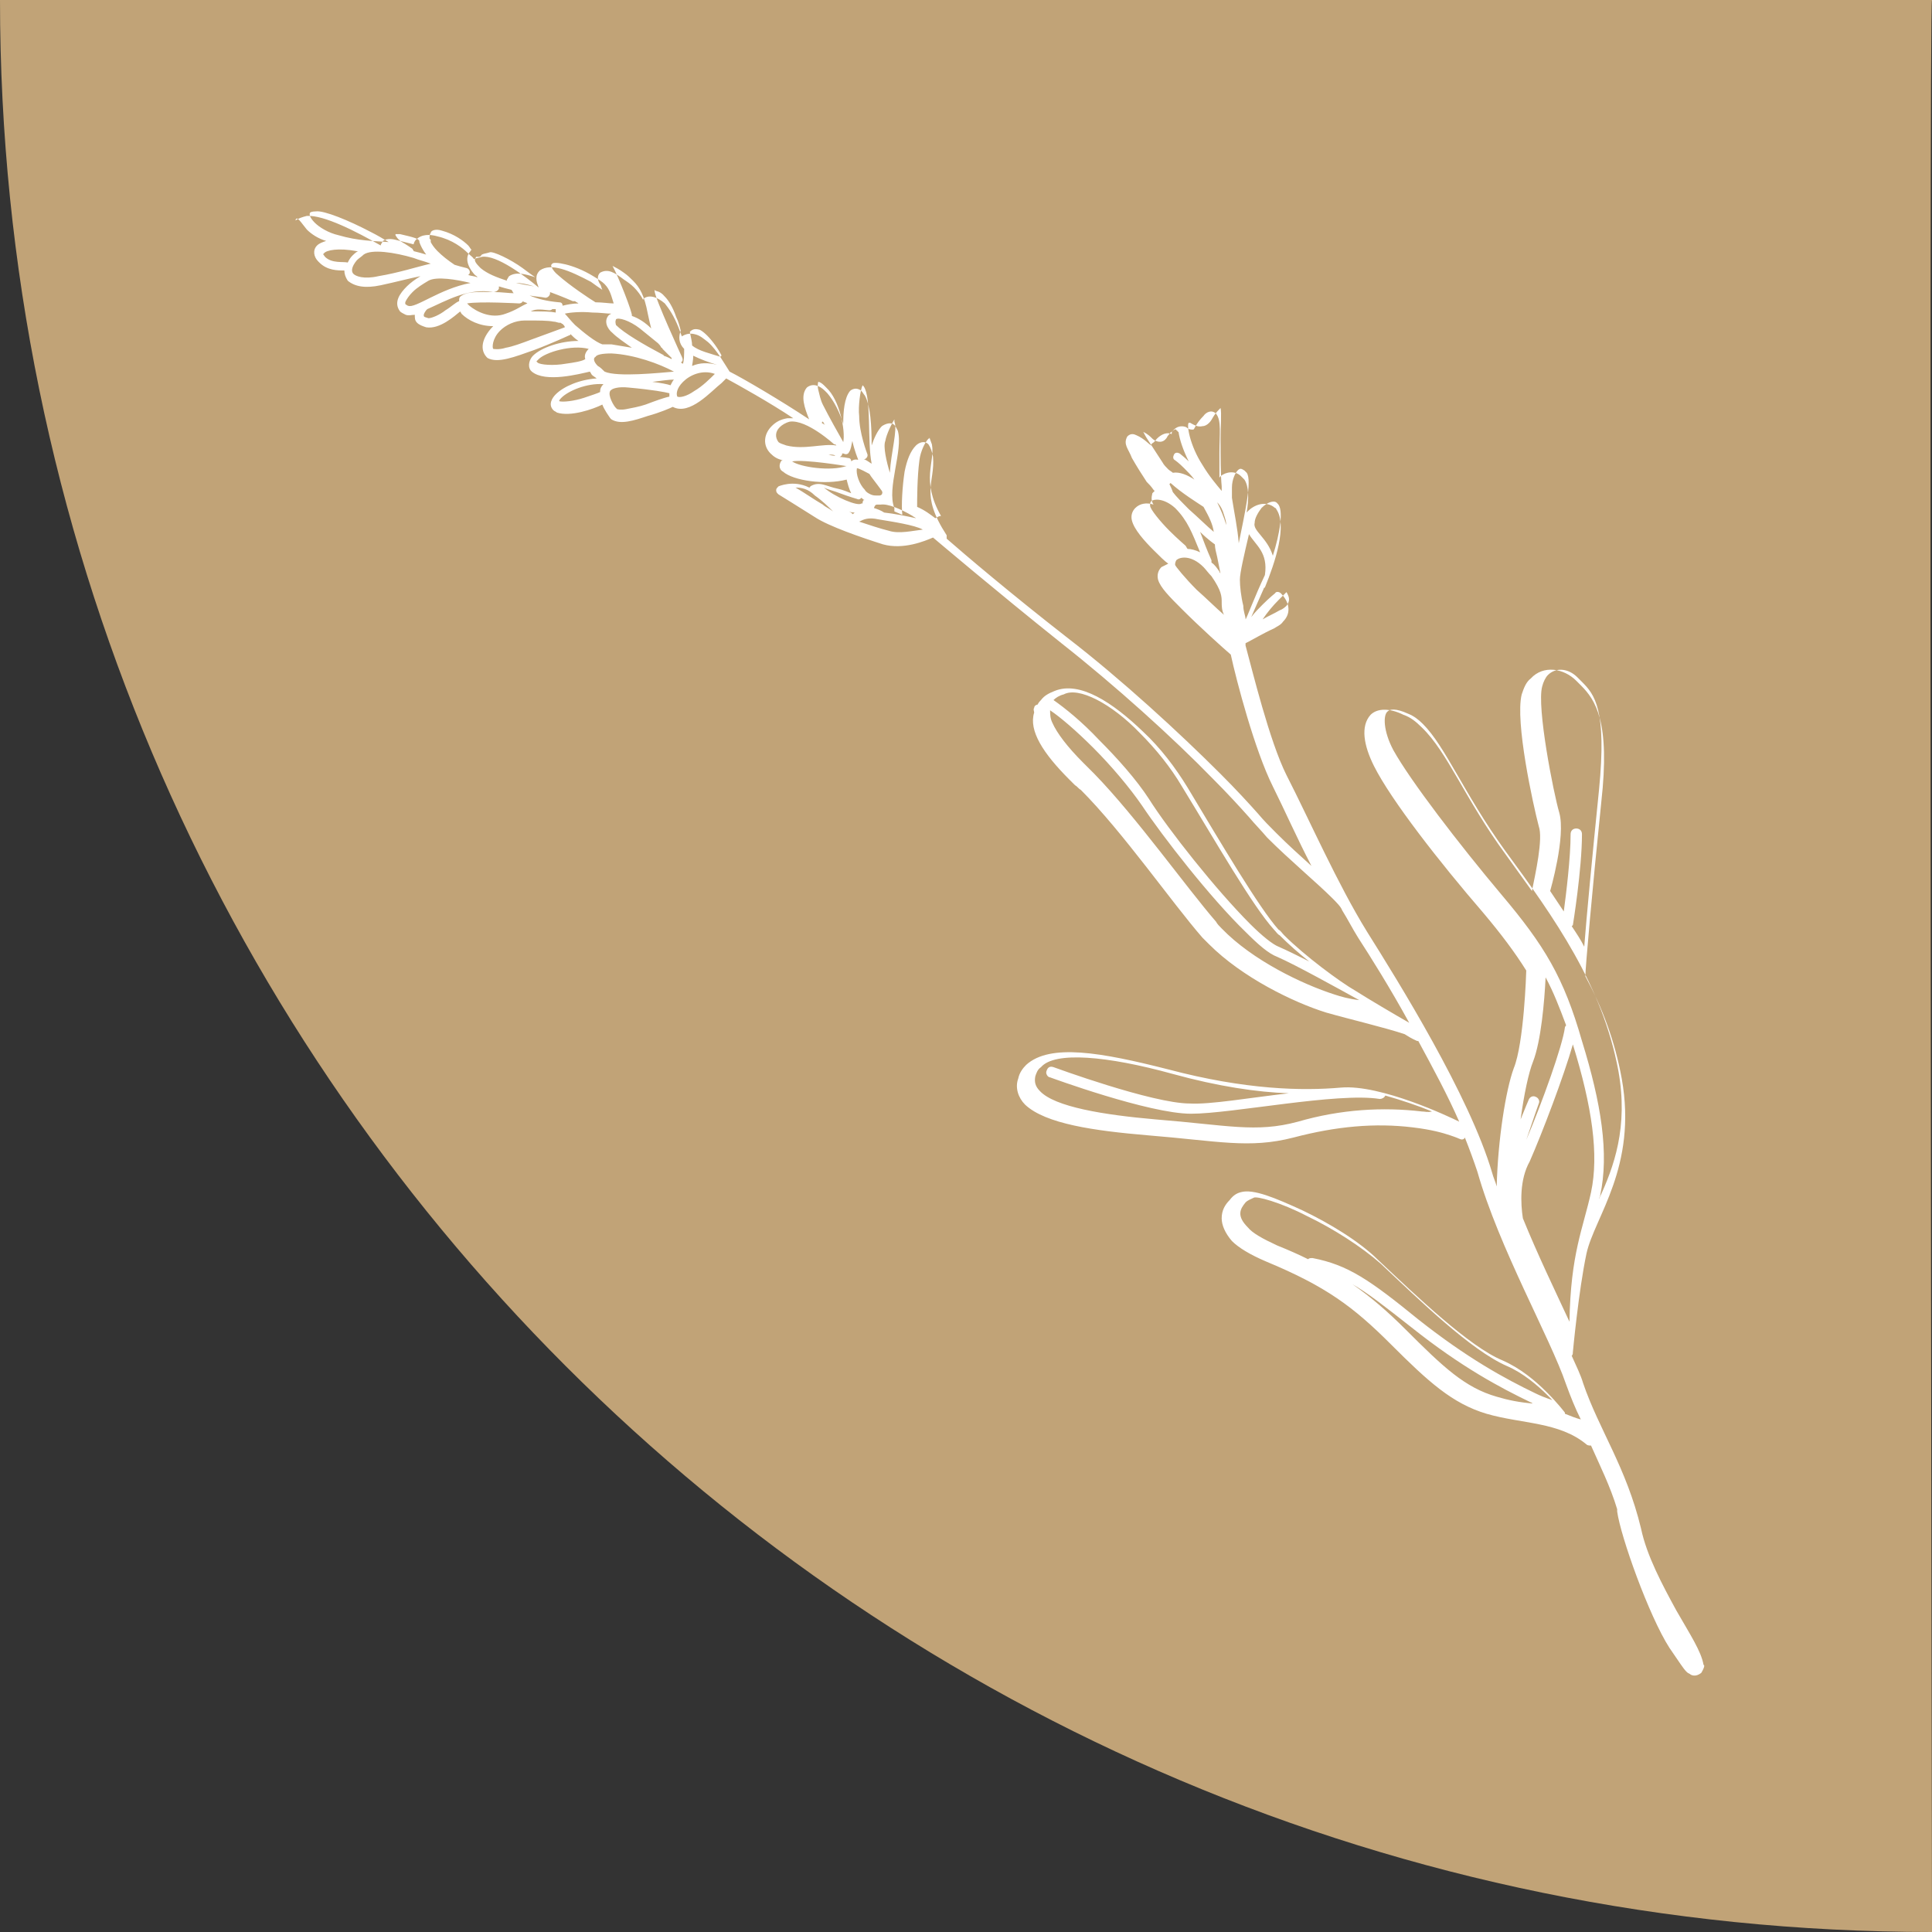
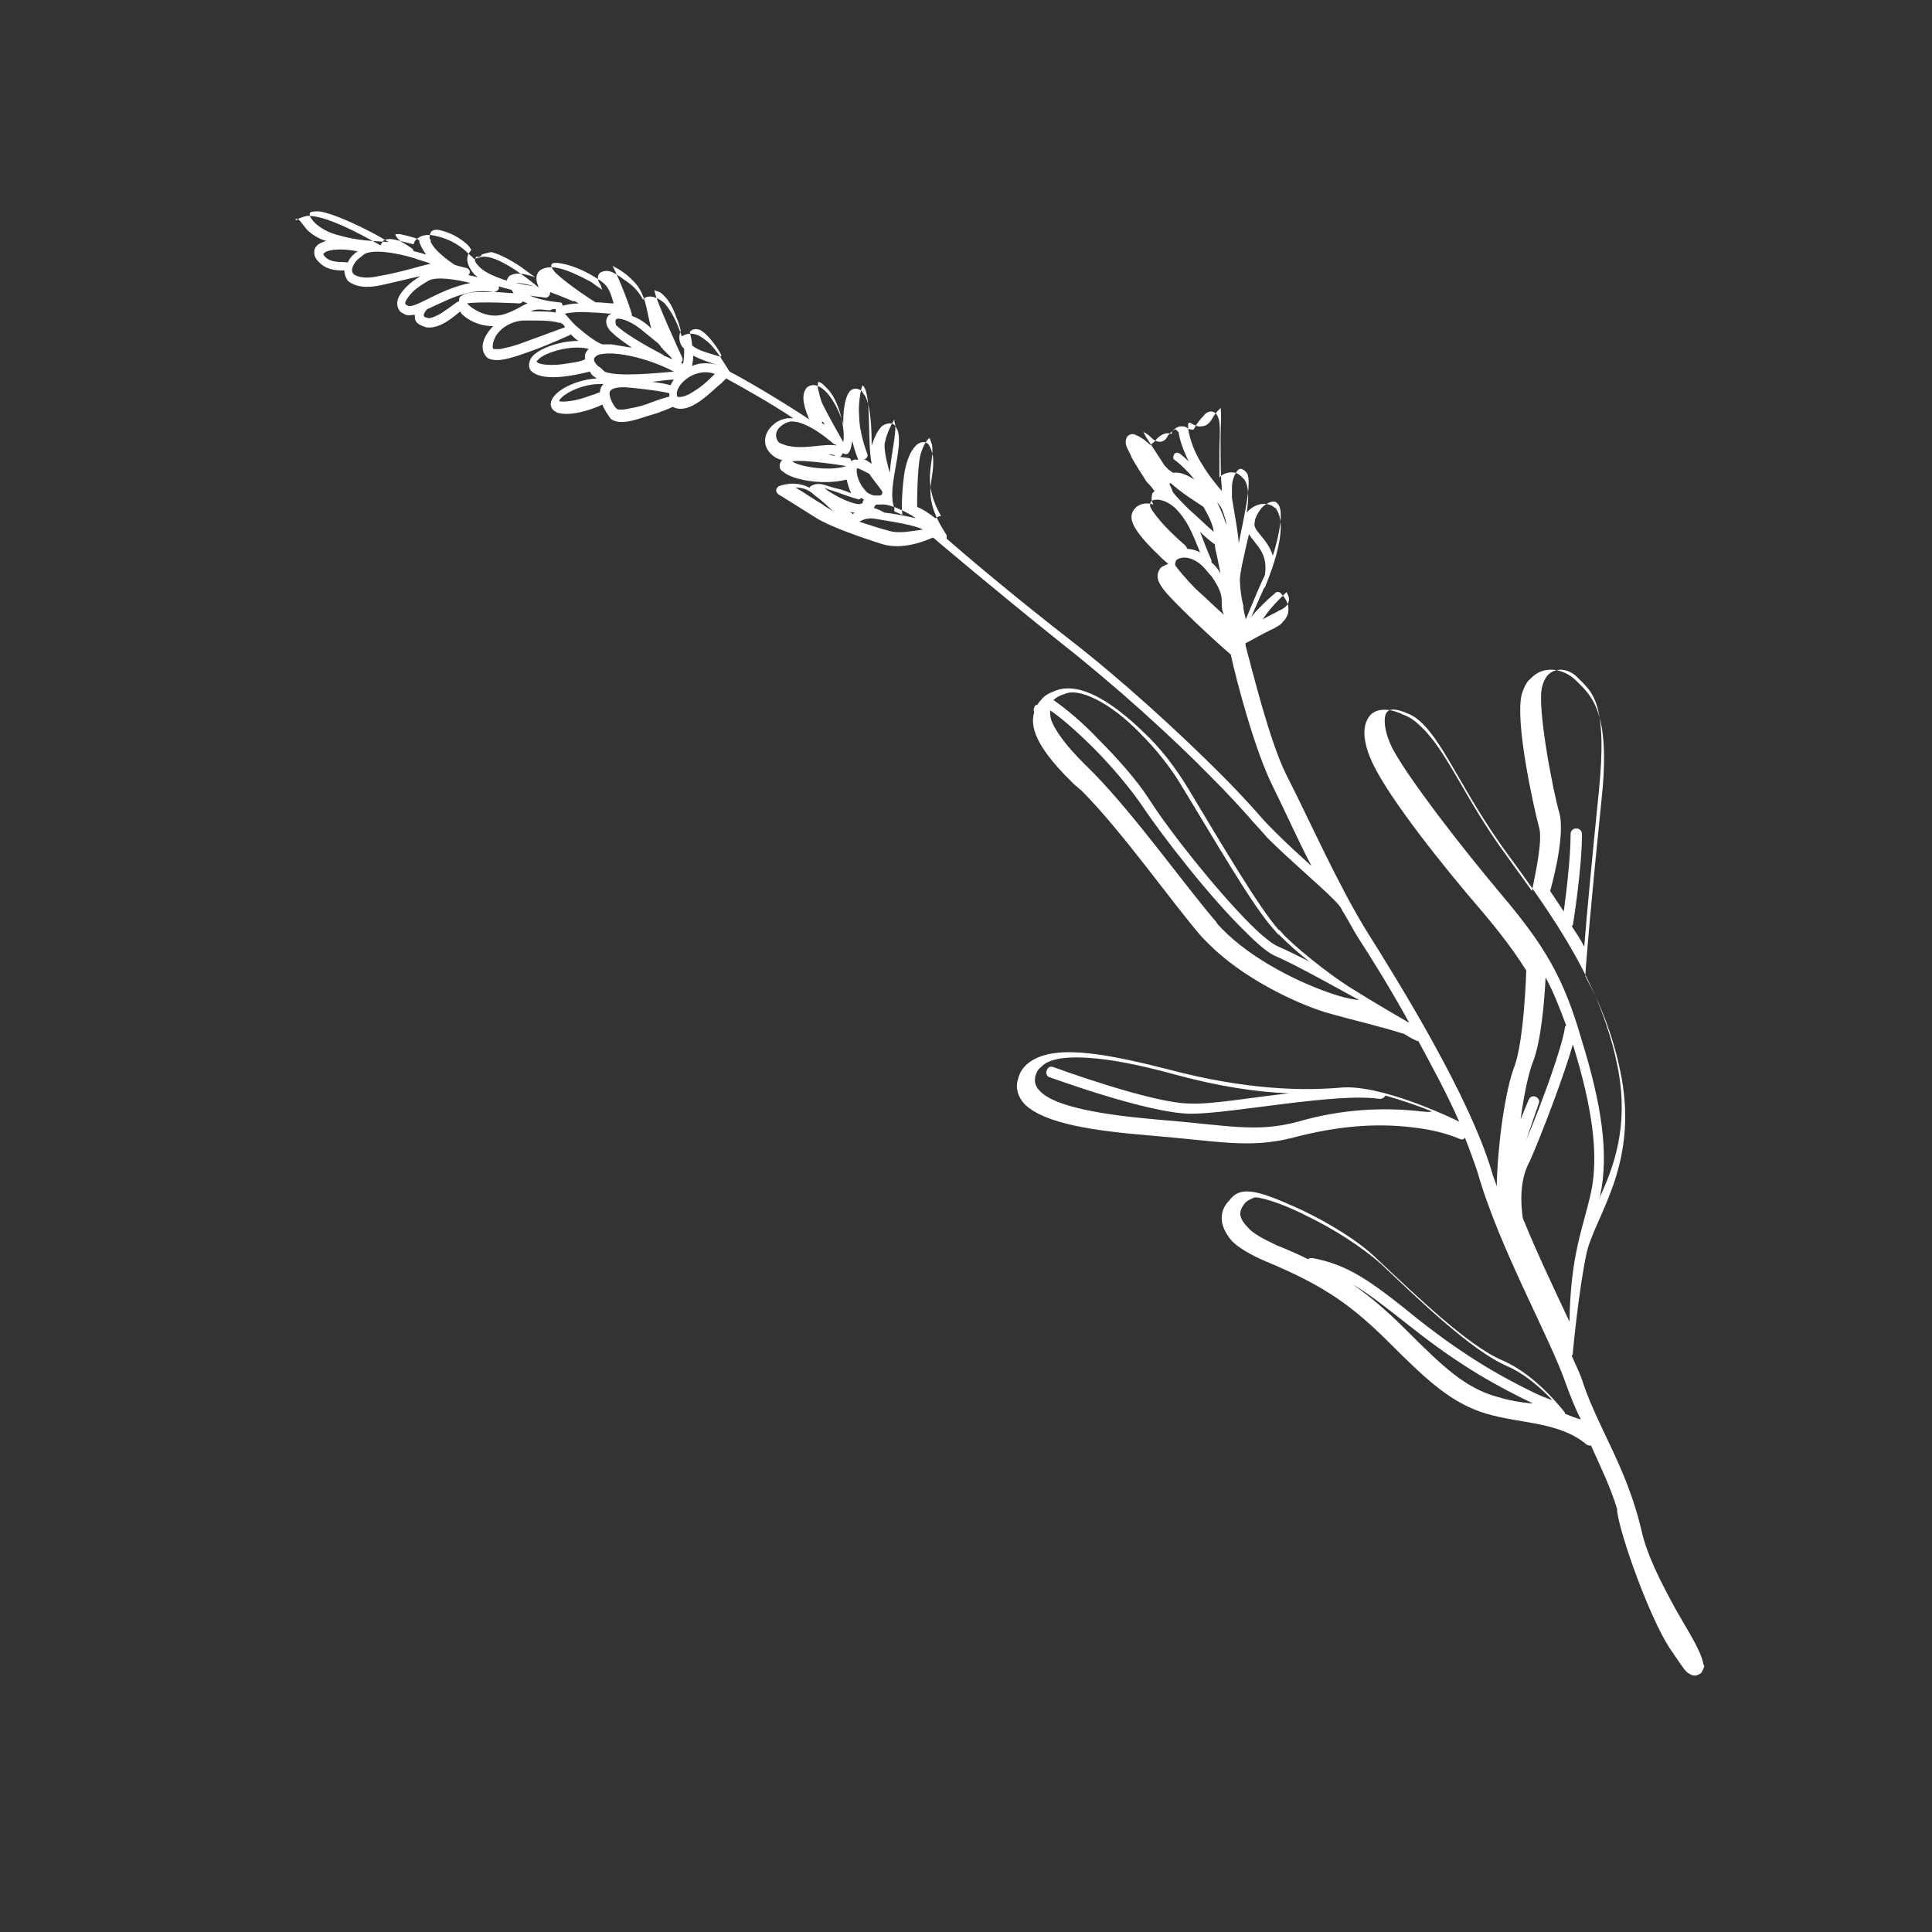
<svg xmlns="http://www.w3.org/2000/svg" version="1.1" id="Layer_1" x="0px" y="0px" viewBox="0 0 170 170" style="enable-background:new 0 0 170 170;" xml:space="preserve">
  <rect x="0" y="0" width="170" height="170" fill="#333333" stroke="none" />
  <style type="text/css">
	.st0{fill:#C1A377;}
	.st1{fill:#FFFFFF;}
</style>
  <g>
-     <path class="st0" d="M0,0c0,93.9,76.1,170,170,170c0,0-0.3-170,0-170H0z" />
    <path class="st1" d="M27,20.2c0.4,0.4,1,0.8,1.7,1c-0.3,0.1-0.6,0.2-0.8,0.4c-0.4,0.4-0.3,1,0.1,1.4c0,0,0,0,0.1,0.1   c0.7,0.7,1.6,0.7,2.2,0.7c0,0.3,0.1,0.6,0.3,0.9c0.6,0.5,1.5,0.7,2.9,0.4c1.4-0.3,2.5-0.6,3.5-0.8c-0.5,0.3-0.9,0.6-1.2,0.9   c-0.6,0.6-1.2,1.4-0.6,2.2c0.1,0.1,0.3,0.2,0.5,0.3c0.3,0.1,0.5,0,0.8,0c0,0.3,0,0.5,0.2,0.7c0.2,0.2,0.5,0.3,0.8,0.4   c1.2,0.2,2.5-1,3-1.4c0,0.1,0.1,0.1,0.1,0.2c0.6,0.6,1.6,1.1,2.8,1.1l0,0c-0.8,0.8-1.3,1.9-0.6,2.7c0,0,0,0,0.1,0.1   c0.9,0.5,2.4-0.1,4.1-0.7c1.6-0.6,3.1-1.3,3.1-1.3c0.1,0,0.1-0.1,0.1-0.1c0.2,0.2,0.4,0.4,0.7,0.6c-1.6,0-3.3,0.6-4,1.3   c-0.3,0.3-0.5,0.9-0.2,1.3c0,0,0.1,0.1,0.1,0.1c1.2,1,4.2,0.2,5.1,0c0.1,0.1,0.1,0.2,0.2,0.3c0.1,0.1,0.3,0.2,0.4,0.3   c-1.5,0.1-2.9,0.7-3.6,1.4c-0.3,0.3-0.7,0.9-0.2,1.4c0.1,0.1,0.2,0.1,0.3,0.2c1.2,0.4,3.2-0.3,4-0.7c0.2,0.5,0.5,0.9,0.7,1.2   c0,0,0.1,0.1,0.1,0.1c0.8,0.5,2,0.1,3.2-0.3c1.1-0.3,2-0.7,2.2-0.8c1.5,0.8,3.4-1.4,4.3-2.1c0.2-0.2,0.4-0.4,0.4-0.4l0,0   c1.1,0.6,3.8,2.1,5.9,3.5c-0.2,0-0.3,0-0.5,0c-0.6,0.1-1,0.3-1.4,0.7c-0.7,0.7-0.8,1.7-0.1,2.4c0.3,0.3,0.6,0.5,1.1,0.6l0,0l-0.1,0   c-0.1,0.1-0.2,0.3-0.2,0.5c0,0.2,0.1,0.4,0.3,0.5c0.9,0.8,3.7,1.2,5.6,0.7c0.1,0.4,0.2,0.8,0.4,1.2c-0.3-0.1-0.7-0.3-1.2-0.4   c-1-0.2-1.6-0.7-2.4-0.2c0,0,0,0.1-0.1,0.1c-1.4-0.7-2.7-0.1-2.7-0.1c-0.1,0.1-0.2,0.2-0.2,0.3c0,0.1,0,0.2,0.1,0.3   c0,0,0,0,0.1,0.1c0,0,2.1,1.3,3.2,2c1.2,0.8,4.1,1.8,6,2.4c1.8,0.5,3.7-0.3,4.4-0.6c0.6,0.5,5.3,4.5,11.3,9.3   c4.7,3.7,9.8,8.3,13.3,11.9c1.3,1.3,2.4,2.5,3.2,3.4c0.5,0.6,1.1,1.2,1.6,1.8c2,2,4.4,4,5.7,5.3c0.4,0.4,0.8,0.8,0.9,1.1l0,0   c0.5,0.8,0.9,1.6,1.4,2.4c1.1,1.7,2.8,4.4,4.5,7.5c-1.4-0.8-3.6-2.1-4.7-2.8c-1.4-0.8-4.5-3.1-6.3-4.9c-0.2-0.2-0.3-0.4-0.5-0.5   c-1.7-1.9-5-7.5-8-12.5c-1.1-1.8-2.4-3.5-3.9-4.9c-2.7-2.6-5.6-4.5-7.8-3.6c-0.5,0.2-0.9,0.4-1.2,0.8c-0.1,0.1-0.2,0.2-0.3,0.4   c-0.1,0-0.3,0.1-0.3,0.3c-0.1,0.1,0,0.3,0,0.4c-0.5,1.6,0.8,3.6,3.1,5.9c0.2,0.2,0.4,0.4,0.5,0.5c0.2,0.1,0.3,0.3,0.5,0.4   c3.7,3.7,8,9.9,10.7,13c0.2,0.2,0.4,0.4,0.6,0.6c2.9,2.9,7.4,5.1,10.3,6c2.1,0.6,5.1,1.3,6.9,1.9c0.6,0.4,1.1,0.6,1.1,0.6   c0,0,0.1,0,0.1,0c1.3,2.4,2.6,4.8,3.6,7.1c-0.8-0.4-6.9-3.3-10.4-3c-3.4,0.3-8.4,0.2-15.2-1.6c-5.9-1.5-10.4-2.3-12.5-0.4   c-0.3,0.3-0.6,0.7-0.7,1.2c-0.3,0.8,0,1.7,0.6,2.3l0,0c1.8,1.7,6.1,2.3,10.8,2.7c6.2,0.5,8.9,1.2,12.8,0.2c3.8-1,7.2-1.3,10.5-0.9   c1.7,0.2,2.7,0.5,3.3,0.7c0.6,0.2,0.8,0.3,0.8,0.3c0.2,0.1,0.4,0.1,0.5-0.1c0.4,1,0.8,2.1,1.1,3c1.9,6.7,6.4,14.6,7.8,18.7   c0.4,1.1,0.8,2.1,1.3,3.1c-0.4-0.1-0.9-0.3-1.4-0.5c0,0,0-0.1,0-0.1c0,0-0.6-0.8-1.6-1.8c-1-1-2.3-2.1-3.9-2.8   c-2.9-1.2-7.5-5.6-10.9-8.8c-1.7-1.7-4.4-3.3-6.7-4.4c-2.4-1.1-4.3-1.9-5.4-1.6c-0.4,0.1-0.7,0.3-1,0.7c-0.4,0.4-0.7,0.9-0.7,1.6   c0,0.6,0.3,1.3,0.9,2l0,0c0.6,0.6,1.6,1.2,3,1.8c5.3,2.2,7.7,4,11,7.3c3.3,3.3,5.4,5.2,8.4,6.1c3.1,0.9,6.4,0.7,8.8,2.7   c0.1,0.1,0.3,0.1,0.4,0.1c0.8,1.8,1.7,3.6,2.3,5.6c0,0.1,0,0.1,0,0.2c0.3,2.2,2.8,9.2,4.6,12c0.9,1.3,1.2,1.8,1.5,2.1   c0.1,0.1,0.1,0.1,0.3,0.2c0.1,0.1,0.5,0.3,1-0.1c0.3-0.5,0.3-0.7,0.2-0.7c-0.2-1.2-1.2-2.7-2.4-4.8c-1.2-2.2-2.6-4.8-3.1-7.2   c-1.3-5.4-3.7-8.7-5.1-12.8c-0.2-0.7-0.6-1.5-1-2.4c0.1-0.1,0.1-0.2,0.1-0.3c0,0,0.5-5.4,1.2-8.7c0.7-3.2,4.5-7.6,3.1-15.4   c-0.6-3.3-1.7-6.2-3.2-9l0,0c0-0.7,0.6-7.5,1.4-15.3c0.8-7.1-0.5-9-1.8-10.3c-0.1-0.1-0.2-0.2-0.4-0.4c-1.1-1.1-2.9-1.4-4-0.2   c-0.4,0.3-0.6,0.8-0.8,1.4c-0.6,2.4,1,9.7,1.5,11.6c0.4,1.1-0.3,4.2-0.6,5.7c-0.8-1.1-1.5-2.1-2.3-3.2c-3.6-4.9-5.1-9-7.4-11.2   c-0.5-0.5-1-0.9-1.6-1.1c-1.2-0.6-2.3-0.6-2.9,0c-0.9,1-0.6,2.7,0.3,4.5c1.5,3,5.8,8.5,9.6,12.9c1.6,1.9,2.8,3.5,3.8,5.1   c0,0.2-0.2,6.4-1.1,8.6c-0.7,1.9-1.4,6.3-1.5,10.4c-0.1-0.4-0.3-0.8-0.4-1.2c-2-6.8-8.3-16.9-11-21.2c-2.6-4.2-5.1-9.9-7.1-13.8   c-1.5-3-3-9.2-3.6-11.4l0,0c0-0.1,0-0.1,0-0.2c0.6-0.3,1.6-0.9,2.5-1.3c0.3-0.2,0.6-0.3,0.8-0.6c0.8-0.8,0.5-1.8-0.2-2.5   c-0.1-0.1-0.4-0.2-0.5,0c0,0-0.5,0.4-1.1,1c-0.3,0.3-0.7,0.7-1,1.1c0.3-0.7,0.7-1.6,1.1-2.5c0,0,0-0.1,0.1-0.1c0.9-2.2,2-5.5,1-6.9   c0,0,0-0.1-0.1-0.1c-0.8-0.7-1.9-0.3-2.5,0.4c0.2-1.2,0.2-2.3-0.2-2.9c-0.1-0.1-0.2-0.2-0.3-0.3c-0.5-0.5-1.3-0.4-1.8,0   c0,0,0,0.1-0.1,0.1c0-0.7,0-1.4,0-2.1c0-1.7,0.2-2.9-0.3-3.5c-0.4-0.4-0.9-0.1-1.1,0.2c-0.7,0.7-0.8,1.2-0.9,1.2c0,0,0,0-0.1,0   c-0.1,0-0.3,0-0.5-0.2c-0.2-0.1-0.7-0.2-1.1,0.2c0,0-0.1,0.1-0.1,0.1c-0.1,0.1-0.1,0.2-0.1,0.3c-0.4-0.2-0.9,0-1.3,0.4   c-0.1,0.1-0.2,0.3-0.4,0.4c-0.1,0.1-0.1,0.1-0.1,0.2l0,0c-0.2-0.1-0.6-0.6-1.3-0.9c-0.2-0.1-0.5-0.2-0.8,0.1   c-0.4,0.7,0.1,1.1,0.4,1.9c0.4,0.7,0.9,1.5,1.3,2.1c0.2,0.2,0.4,0.4,0.6,0.7c0,0,0.1,0.1,0.1,0.1l0,0c-0.1,0.1-0.1,0.1-0.2,0.2   c-0.1,0.4-0.1,0.7,0.1,1c-0.6-0.2-1.2-0.1-1.6,0.3c-0.3,0.3-0.4,0.7-0.3,1.1c0.2,0.8,1.1,1.8,1.9,2.6c0.5,0.5,1,1,1.3,1.2   c-0.2,0.1-0.4,0.2-0.6,0.3c-0.3,0.3-0.4,0.7-0.3,1.1c0.2,0.7,1,1.5,2.1,2.6c1.6,1.6,3.6,3.4,4.3,4c0.5,2.3,2.1,8.4,3.7,11.6   c1,2,2.1,4.5,3.4,7c-1-0.9-2.1-1.9-3.1-2.9c-0.6-0.6-1.1-1.1-1.6-1.7c-0.8-0.9-1.9-2.1-3.3-3.5c-3.6-3.6-8.7-8.3-13.5-12   c-5-3.9-9-7.3-10.6-8.7c0-0.1,0-0.2,0-0.3c-2.4-3.7-1-4.6-1.2-6.9c-0.1-0.5-0.2-0.8-0.4-1.1c-0.4-0.4-0.9-0.1-1.1,0.1   c-0.5,0.5-0.8,1.3-1,2.3c-0.2,1.3-0.3,3-0.2,3.8c-0.2-0.1-0.5-0.2-0.7-0.3c0-0.1,0-0.2,0-0.3c-0.7-1.7,0.8-5.1,0.3-6.8   c-0.1-0.2-0.2-0.4-0.3-0.5c-0.3-0.3-0.8-0.1-1.1,0.1c-0.4,0.4-0.7,1.1-0.9,1.7c0-1.7-0.1-3.5-0.6-4.4c-0.1-0.1-0.2-0.3-0.3-0.4   c-0.1-0.1-0.3-0.2-0.5-0.2c-0.2,0-0.4,0.1-0.5,0.2c-0.5,0.6-0.6,1.8-0.6,2.9c-0.3-1-0.8-2-1.4-2.7c-0.1-0.1-0.2-0.2-0.2-0.2   c-0.5-0.5-1.1-0.7-1.6-0.3c-0.6,0.7-0.2,1.8,0.2,2.8c-2.4-1.6-5.8-3.6-7-4.2c-0.4-0.6-1.1-1.9-1.9-2.6c-0.4-0.3-0.7-0.6-1.2-0.7   c-0.4-0.1-0.8,0-1.1,0.2c-0.1-0.3-0.2-0.5-0.3-0.8c-0.4-1-0.8-1.6-1.2-2.1c-0.7-0.6-1.4-0.8-1.9-0.4c0,0,0,0.1,0,0.1   c-0.2-0.4-0.5-0.8-0.8-1.1c-0.3-0.3-0.6-0.5-0.9-0.7c-0.8-0.6-1.4-1-2.1-0.6c-0.3,0.3-0.2,0.7,0,1c0.1,0.1,0.1,0.3,0.2,0.5   c-0.3-0.2-0.6-0.4-1-0.7c-1.9-1-3.5-1.7-4.5-1c-0.2,0.2-0.3,0.4-0.3,0.7c0,0.3,0.1,0.5,0.2,0.8c-1.2-1-3.7-2.9-5-2.7   c-0.3,0.1-0.5,0.1-0.7,0.2c-0.1-0.2-0.3-0.3-0.5-0.5c-0.5-0.5-1.4-1.2-2.7-1.5c-0.7-0.2-1.4-0.2-1.9,0.3c-0.1,0.1-0.2,0.3-0.2,0.4   c-0.4-0.1-0.8-0.2-1.6-0.4c-0.4-0.1-0.8-0.1-1.1,0.1c-0.1,0.2-0.2,0.3-0.2,0.4c-2.1-1.2-5-2.7-6.5-2.6c-0.4,0.1-0.7,0.2-1,0.4   C26.1,18.9,26.5,19.6,27,20.2z M92.7,61.6c0.2-0.2,0.5-0.4,0.9-0.5c1.3-0.7,4.2,0.8,6.7,3.4c1.4,1.4,2.7,3,3.7,4.7   c3,4.9,6.2,10.5,8.1,12.6c0.2,0.2,0.3,0.4,0.5,0.5c0.8,0.8,1.7,1.6,2.6,2.3c-1-0.5-2-1-2.7-1.3c-0.5-0.2-1.4-0.9-2.5-2   c-3-3-7.2-8.3-8.9-11c-1.1-1.7-2.8-3.6-4.4-5.2C95.2,63.5,93.7,62.3,92.7,61.6L92.7,61.6z M117.4,87.5c-2.8-0.9-7.2-3-9.9-5.8   c-0.2-0.2-0.4-0.4-0.5-0.6c-2.6-3-7-9.2-10.7-13c-0.2-0.2-0.3-0.3-0.5-0.5c-0.2-0.2-0.4-0.4-0.5-0.5c-1.4-1.4-2.3-2.6-2.7-3.5   c-0.2-0.4-0.2-0.8-0.2-1.1c0.9,0.6,2.3,1.8,3.8,3.3c1.6,1.6,3.2,3.5,4.3,5.1c1.8,2.7,6,8.1,9.1,11.1c1.1,1.1,2,1.9,2.8,2.2   c1.6,0.7,5.2,2.7,7.2,3.8C118.7,87.9,118,87.7,117.4,87.5z M125.1,97.8c-3.4-0.4-7.1-0.2-10.9,0.9c-3.7,1-6.2,0.3-12.5-0.2   c-4.6-0.4-8.9-1.1-10.2-2.5c-0.4-0.4-0.5-0.8-0.4-1.3c0.1-0.3,0.2-0.6,0.5-0.8c1.2-1.4,5.8-1,11.6,0.6c4,1.1,7.4,1.6,10.2,1.7   c-3.5,0.4-6.9,1-8.7,0.9c-3.3,0-12-3.2-12-3.2c-0.3-0.1-0.5,0-0.6,0.3c-0.1,0.2,0,0.4,0.1,0.5c0,0,0.1,0.1,0.2,0.1   c0,0,8.7,3.2,12.4,3.2c3.6,0,12.9-1.9,16.6-1.3c0.2,0,0.4-0.1,0.5-0.3c1.4,0.4,2.9,0.9,4.1,1.4C125.6,97.9,125.4,97.8,125.1,97.8z    M131.7,122.9c-2.8-0.8-4.7-2.6-8-5.9c-1.6-1.6-3.1-2.9-4.7-4c1.4,0.8,2.9,2,5.2,3.8c4.4,3.5,7.8,5.3,10.5,6.6   c0.1,0,0.1,0.1,0.2,0.1C133.7,123.4,132.7,123.2,131.7,122.9z M135.1,122.6c-2.7-1.3-6-3.1-10.3-6.5c-4.3-3.5-6.2-4.8-9.3-5.4   c-0.2,0-0.3,0-0.4,0.1c-0.8-0.4-1.7-0.8-2.7-1.2c-1.3-0.6-2.2-1.1-2.6-1.6c-1-1-0.7-1.6-0.2-2.2c0.2-0.2,0.5-0.3,0.7-0.4   c0.2-0.2,2.4,0.4,4.7,1.6c2.3,1.1,4.8,2.7,6.5,4.2c3.4,3.2,7.9,7.6,11.1,9c1.4,0.6,2.7,1.7,3.6,2.6c0.2,0.2,0.3,0.3,0.4,0.4   C136,123,135.5,122.8,135.1,122.6z M137.2,71.5c-0.5-1.7-2-9.3-1.5-11.1c0.1-0.4,0.3-0.8,0.5-1c0.7-0.7,1.8-0.6,2.6,0.2   c0.1,0.1,0.2,0.2,0.4,0.4c1.1,1.1,2.2,2.4,1.5,9.5c-0.6,5.9-1.1,11.2-1.3,13.8c-0.3-0.6-0.7-1.2-1.1-1.8c0,0,0.1-0.1,0.1-0.1   c0,0,0.8-4.9,0.8-8c0-0.3-0.2-0.5-0.5-0.5c-0.3,0-0.5,0.2-0.5,0.5c0,2.1-0.4,5.3-0.6,6.8c-0.4-0.6-0.8-1.2-1.2-1.8   C136.4,78.4,137.8,73.6,137.2,71.5z M132.1,78.7c-3.7-4.4-8-10-9.5-12.7c-0.9-1.7-0.9-3.1-0.5-3.4c0.2-0.2,0.7-0.3,1.8,0.2   c0.5,0.2,0.9,0.5,1.3,0.9l0,0c2,2,3.6,6.1,7.2,11.1c4.4,6,8.6,11.9,10,19.4c0.9,5-0.4,8.5-1.7,11.3c0-0.1,0.1-0.2,0.1-0.3   c0.8-3.7,0.1-8.1-1.6-13.6C137.6,86,135.9,83.2,132.1,78.7z M135.4,97.1c0.1-0.2,0-0.5-0.3-0.6c-0.2-0.1-0.5,0-0.6,0.3   c0,0-0.3,0.7-0.7,1.7c0.3-2.2,0.7-4.1,1.1-5.1c0.7-1.8,1-5.3,1.1-7.4c0.7,1.3,1.2,2.6,1.8,4.2c0,0.1-0.1,0.1-0.1,0.2   c-0.2,1.6-2,6.6-3.4,9.9C134.9,98.5,135.4,97.1,135.4,97.1z M138.4,91.9c1.7,5.5,2.3,9.7,1.6,13c-0.7,3.2-1.8,5.4-1.9,11.4   c-1.3-2.8-2.8-5.9-4.1-9.1c-0.2-1.3-0.3-3.4,0.6-5C135.7,99.7,137.6,94.7,138.4,91.9z M112.4,44.3   C112.4,44.3,112.5,44.3,112.4,44.3c0.6,0.5,0.2,2.7-0.4,4.6c-0.5-1.6-1.8-2.2-1.6-2.9c0-0.4,0.3-0.9,0.6-1.3   C111.6,44.1,112.2,44,112.4,44.3z M109.5,41.4c0.1,0.1,0.1,0.1,0.2,0.2c0.5,0.7-0.2,3.7-0.7,6.2c-0.1-1.3-0.4-2.7-0.6-4   c0,0,0-0.4,0-0.9c0-0.7,0.3-1.3,0.5-1.5C109.1,41.2,109.2,41.2,109.5,41.4z M107.4,50.5c0-0.1-0.1-0.1-0.1-0.2   c-0.2-0.3-0.4-0.6-0.7-0.8c0-0.1,0-0.2,0-0.2c-0.4-0.9-0.7-1.7-1-2.5c0.7,0.7,1.3,1.1,1.3,1.1l0,0c0,0.3,0.1,0.7,0.2,1.1   C107.2,49.5,107.3,50,107.4,50.5z M107.9,46.2c-0.2-0.7-0.5-1.4-0.8-2c0.3,0.3,0.5,0.7,0.6,1.1C107.8,45.6,107.9,45.9,107.9,46.2z    M104.9,37.3c0.2,0.1,0.5,0.3,0.9,0.2c0.2,0,0.4-0.1,0.6-0.3c0.3-0.3,0.3-0.6,0.9-1.2c0,0,0.1-0.1,0.1-0.1l0,0c0.1,0.5,0,1.5,0,2.8   c0,1.5,0,3.1,0.1,4.1c0,0.1,0,0.2,0,0.4c-0.5-0.6-1.1-1.3-1.7-2.3c-1.1-1.7-1.4-3.5-1.2-3.7l0,0C104.8,37.2,104.7,37.2,104.9,37.3z    M103.2,41.6c-0.1-0.1-0.3-0.2-0.4-0.3c-0.2-0.2-0.4-0.4-0.5-0.6c-0.4-0.6-0.9-1.4-1.3-2c-0.2-0.3-0.3-0.5-0.4-0.7   c0.4,0.2,0.6,0.4,0.8,0.6c0.2,0.2,0.8,0.5,1.2,0c0.1-0.1,0.1-0.2,0.2-0.3c0.1-0.1,0.2-0.3,0.3-0.3c0.3-0.3,0.4-0.2,0.4-0.2   c0,0,0,0.1,0.1,0.1c0,0.1,0.1,0.1,0.1,0.1c0.1,0.7,0.4,1.6,0.9,2.6c-0.4-0.4-0.7-0.6-0.8-0.7c-0.2-0.1-0.4-0.1-0.5,0.1   c-0.1,0.2-0.1,0.4,0.1,0.5c0,0,0.3,0.2,0.8,0.7c0.3,0.3,0.6,0.6,0.9,1C104.5,41.8,103.8,41.5,103.2,41.6z M102.9,42.6   C102.9,42.6,103,42.5,102.9,42.6l0.1-0.1c1,0.9,2.3,1.7,2.9,2.1c0.5,0.9,0.8,1.5,0.9,2.2c-0.6-0.5-1.4-1.3-2.2-2   c-0.6-0.6-1.1-1.1-1.4-1.5C103.1,43,103,42.8,102.9,42.6C102.9,42.7,102.9,42.6,102.9,42.6z M104.3,48L104.3,48   c0,0-0.7-0.6-1.4-1.3c-0.8-0.8-1.7-1.9-1.7-2.2c0-0.2,0-0.3,0.1-0.4c0.2-0.2,1.1-0.3,2.1,0.6c1.1,1.1,1.5,2.2,2.2,3.9   c-0.4-0.2-0.8-0.3-1.1-0.3C104.4,48.2,104.4,48.1,104.3,48z M105.3,51.9c-1-1-1.9-2.1-1.9-2.2c0-0.1,0-0.2,0.1-0.4   c0.3-0.3,1.3-0.5,2.4,0.6c0.2,0.2,0.4,0.5,0.7,0.8c0.9,1.3,0.9,1.8,0.9,2.3c0,0.3,0,0.7,0.2,1.1C107,53.5,106.1,52.6,105.3,51.9z    M109.6,54.5c0-0.3-0.2-0.7-0.2-1.2c-0.2-0.8-0.3-1.7-0.3-2.3c0-0.6,0.4-2.3,0.8-4c0.6,1,1.7,1.6,1.4,3.6   C110.4,52.5,109.7,54.4,109.6,54.5L109.6,54.5z M112.5,52.8c0.3-0.3,0.5-0.5,0.7-0.7c0.3,0.5,0.3,0.8,0,1.2   c-0.1,0.1-0.3,0.3-0.6,0.4c-0.5,0.3-1,0.5-1.5,0.8C111.5,53.9,112,53.3,112.5,52.8z M69.7,40.6c1.1-0.2,4.7,0.4,4.7,0.4l0.1,0   C73.1,41.5,70.4,41.1,69.7,40.6z M72.9,40c0.3,0,0.5,0,0.6,0.1C73.4,40.1,73.2,40.1,72.9,40z M74.9,40.6c0-0.2-0.1-0.3-0.3-0.3l0,0   c0,0-0.4-0.1-1-0.1c0.2,0.1,0.4,0,0.5-0.2l0-0.1l0.1,0l0,0c0.2,0.1,0.4,0.1,0.5-0.1c0.2-0.3,0.2-0.6,0.3-1c0.2,0.9,0.5,1.6,0.5,1.6   c0,0.1,0,0.1,0.1,0.1l0,0C75.4,40.4,75.1,40.4,74.9,40.6z M73.9,43.4c0.8,0.3,1.5,0.5,1.5,0.5c0.2,0.1,0.3,0,0.4-0.1   c0.1,0.1,0.2,0.2,0.3,0.2c0,0,0,0-0.1,0c-0.1,0.1-0.1,0.2-0.1,0.3c0,0-0.1,0-0.1,0c-0.3,0.3-2.4-0.6-3.3-1.4   C72.9,43.1,73.4,43.2,73.9,43.4z M72.4,44.4c-0.7-0.4-1.7-1.1-2.4-1.5c0.5,0,1.1,0.1,1.7,0.7c0.7,0.5,1.2,1,1.6,1.4   C72.9,44.7,72.6,44.6,72.4,44.4z M75,45.2c0,0-0.1-0.1-0.3-0.2c0.2,0.1,0.4,0.1,0.5,0.1C75.1,45.2,75,45.3,75,45.2z M78.2,46.7   c-0.8-0.2-1.7-0.5-2.6-0.8c0.4-0.2,0.8-0.4,1.7-0.2c1.2,0.2,3.2,0.5,3.9,0.9C80.3,46.7,79.1,47,78.2,46.7z M80.9,40.5   c0.1-0.8,0.5-1.6,0.8-1.9c0,0,0.1,0,0.1-0.1c0,0.1,0.1,0.3,0.2,0.6c0.3,1.6-1,3.1,0.8,6.3c-0.2,0-0.3,0.1-0.5,0.2   c-0.4-0.3-0.9-0.7-1.6-1C80.7,44,80.7,42,80.9,40.5z M78.4,43.6L78.4,43.6L78.4,43.6L78.4,43.6z M77.2,44.4c0.1,0,0.2,0,0.3,0   c0.6-0.1,1.8,0.4,2.8,1c0.1,0.1,0.2,0.1,0.3,0.2c-0.9-0.2-1.9-0.4-2.8-0.5l0,0c-0.3-0.2-0.6-0.3-0.9-0.4   C77,44.4,77.1,44.4,77.2,44.4z M77.6,43.5c0,0-0.1,0.1-0.2,0.1c-0.1,0-0.2,0-0.3,0c-0.1,0-0.3,0-0.5-0.1c-0.2-0.1-0.4-0.2-0.5-0.4   c-0.5-0.5-0.8-1.4-0.7-1.9c0.2,0,0.9,0.4,1.1,0.5c0.1,0.2,0.6,0.8,1.1,1.5C77.7,43.4,77.6,43.4,77.6,43.5z M76.8,41.3L76.8,41.3   L76.8,41.3L76.8,41.3z M77.5,41.7L77.5,41.7L77.5,41.7L77.5,41.7z M78.7,37.1c0.3,0.7-0.3,2.7-0.4,4.5c-0.3-1-0.6-2.3-0.4-2.8   c0.1-0.6,0.6-1.6,0.8-1.9C78.7,37,78.7,37.1,78.7,37.1z M75.9,33.9c0,0,0.1,0.1,0.1,0.1c0.7,1,0.3,4.9,0.7,6.8   c-0.2-0.1-0.4-0.3-0.7-0.4l0.1,0c0.2-0.1,0.3-0.3,0.2-0.5l0,0c0,0-0.7-1.8-0.7-3.3C75.5,35.8,75.7,34.3,75.9,33.9z M72,34.3   c-0.1-0.4,0-0.7,0-0.7l0,0c0.1,0,0.3,0.1,0.5,0.3c0.1,0.1,0.1,0.1,0.2,0.2c1.2,1.1,1.7,3.8,1.5,4.8c-0.4-0.7-1.3-2.3-1.8-3.3   C72.2,35.2,72.1,34.7,72,34.3z M72.4,37.1c0.1,0.1,0.1,0.2,0.2,0.3c-0.1-0.1-0.2-0.1-0.3-0.2c0,0,0,0,0.1-0.1   C72.3,37.2,72.3,37.1,72.4,37.1z M73.4,39.1c0,0,0.1,0,0.1,0c0,0,0.1,0.1,0.1,0.1c-1.2-0.2-2.8,0.4-4.4,0c-0.3-0.1-0.6-0.2-0.7-0.3   c-0.3-0.4-0.3-0.9,0.1-1.3c0.2-0.2,0.5-0.4,0.9-0.5C71,36.9,73.4,39.1,73.4,39.1z M28.6,22.6L28.6,22.6c-0.2-0.3-0.2-0.2-0.1-0.3   c0.2-0.3,1.3-0.5,2.9-0.2l0.1,0c-0.2,0.1-0.4,0.3-0.5,0.4c-0.2,0.2-0.3,0.4-0.4,0.6C30.2,23,29.2,23.2,28.6,22.6z M33.3,24.3   c-1.3,0.3-2,0-2.2-0.2c-0.2-0.2-0.2-0.6,0.3-1.2c0.2-0.2,0.4-0.3,0.6-0.5c0.7-0.5,2.7-0.2,4.4,0.3c0.5,0.2,1,0.3,1.5,0.5   C36.6,23.5,35.1,24,33.3,24.3z M35.9,26.9c-0.1,0-0.1-0.1-0.2-0.1c0,0-0.1-0.1,0-0.3c0.1-0.2,0.3-0.5,0.6-0.8   c0.4-0.4,0.9-0.7,1.4-1c0.7-0.4,2.5-0.1,3.7,0.2C38.7,25.4,36.5,27.2,35.9,26.9z M39.2,27.3C38.7,27.7,38,28,37.7,28   c-0.3-0.1-0.4-0.1-0.4-0.2c0,0-0.1-0.1,0.2-0.5c0,0,0.1-0.1,0.1-0.1c1.6-0.7,3.6-1.9,5.8-1.5c0.2,0,0.4-0.1,0.5-0.3   c0-0.1,0-0.1,0-0.2c0.3,0.1,0.7,0.2,1.1,0.3c0.1,0.1,0.1,0.2,0.2,0.3c-0.4,0-1.1-0.1-1.7-0.1c-1.3,0-2.4-0.1-3,0.4   c-0.1,0.1-0.1,0.2-0.1,0.4C40.1,26.6,39.7,27,39.2,27.3z M44.5,27.6c-1.3,0.5-2.6-0.2-3.2-0.7c-0.1-0.1-0.1-0.1-0.2-0.2   c1.1-0.2,4.6,0,4.6,0c0.1,0,0.3-0.1,0.3-0.2c0.1,0.1,0.3,0.1,0.4,0.2C45.9,26.9,45.4,27.3,44.5,27.6z M48.4,25.8c0-0.1,0-0.1,0-0.1   c1.1,0.4,2,0.8,2,0.8c0.1,0,0.2,0,0.2,0c0.1,0.1,0.2,0.1,0.3,0.2c-0.5,0-1,0.1-1.4,0.2c0-0.2-0.1-0.3-0.3-0.3   c-1.1-0.1-1.9-0.3-2.6-0.6c0.5,0.1,0.9,0.1,1.4,0.2C48.2,26.2,48.4,26,48.4,25.8z M48.9,27.5c-0.5-0.1-1.1-0.1-2.2-0.1   c0.4-0.2,0.7-0.2,1.6-0.1c0.1,0,0.2,0,0.3-0.1c0.1,0,0.2,0,0.3,0C48.9,27.4,48.9,27.4,48.9,27.5z M46.7,29.9   c-0.8,0.3-1.6,0.6-2.2,0.7c-0.6,0.2-1.1,0.1-1.1,0.1l0,0c-0.1-0.1-0.1-0.9,0.6-1.6c0.5-0.5,1.3-0.9,2.2-0.9c1.2,0,2,0,2.5,0.1   c0.2,0,0.4,0.1,0.5,0.1c0,0,0.1,0,0.1,0c0.1,0,0.1,0.1,0.2,0.1c0.1,0.1,0.2,0.2,0.2,0.3C49.4,28.9,48.1,29.4,46.7,29.9z M49.8,32   c-1.1,0.2-2.3,0.1-2.5-0.1c0,0,0,0-0.1-0.1l0,0c0,0,0,0,0.2-0.2c0.6-0.6,2.9-1.3,4.4-0.9c-0.3,0.3-0.4,0.6-0.3,0.9   C51.2,31.8,50.5,31.9,49.8,32z M50.6,28.6c-0.4-0.4-0.7-0.8-0.9-1c0.4-0.1,1.4-0.2,2.4-0.1c0.7,0,1.3,0.1,1.7,0.1   c-0.1,0-0.1,0.1-0.2,0.1c-0.5,0.5-0.2,1.2,0.3,1.6c0.4,0.4,1,0.8,1.7,1.3c-0.6-0.1-1.2-0.2-1.8-0.3c-0.3,0-0.6,0-0.8,0   C52.4,30.1,51.4,29.3,50.6,28.6z M54.2,28.1C54.2,28.1,54.3,28.1,54.2,28.1c0.2-0.2,1.2,0.1,2.1,0.8c0.5,0.4,1.1,0.9,1.6,1.3   c0.1,0.1,0.2,0.2,0.3,0.4c0,0,0.1,0,0.1,0.1c0.2,0.2,0.3,0.3,0.4,0.4c0.3,0.3,0.4,0.4,0.4,0.4c0,0,0,0.1,0,0.1   c-0.2-0.1-0.4-0.2-0.7-0.3c0-0.1-0.1-0.1-0.1-0.1c-1.7-0.9-3.4-1.9-4.1-2.6C54.1,28.2,54.2,28.2,54.2,28.1z M52.6,32.2   c-0.4-0.4-0.4-0.7-0.2-0.8c0.1-0.2,0.6-0.3,1.4-0.3c2,0.1,4.2,0.9,5.5,1.6c-1.2,0.1-5,0.5-6.1,0C53,32.5,52.8,32.3,52.6,32.2z    M59.3,33.4c-0.1,0.1-0.2,0.3-0.3,0.5c-0.3-0.1-0.8-0.2-1.6-0.3C58.2,33.5,58.9,33.4,59.3,33.4z M51.4,35c-0.9,0.3-1.9,0.4-2.2,0.3   c0-0.1,0.1-0.2,0.2-0.3c0.6-0.6,2.2-1.3,3.7-1.2c-0.2,0.2-0.3,0.4-0.3,0.7C52.6,34.6,52,34.8,51.4,35z M56.8,35.6   c-0.6,0.2-1.2,0.3-1.7,0.4c-0.5,0.1-0.8,0-0.8,0c0,0,0,0-0.1-0.1c-0.2-0.2-0.4-0.6-0.5-0.9c-0.1-0.3-0.1-0.6,0.1-0.7   c0.1-0.1,0.6-0.3,1.5-0.2c2.2,0.2,3.2,0.4,3.6,0.5c0,0.1,0,0.2,0,0.3C58.4,35,57.6,35.3,56.8,35.6z M61.1,34.4   c-0.7,0.5-1.3,0.6-1.5,0.5l0,0c-0.1-0.2-0.1-0.7,0.5-1.3c0.6-0.6,1.7-1.1,2.8-0.7C62.5,33.3,61.8,34,61.1,34.4z M63.1,32.1   c-0.8-0.2-1.5-0.2-2.2,0.1c0-0.1,0.1-0.5,0.1-0.9C61.6,31.6,62.4,31.9,63.1,32.1L63.1,32.1z M61.5,29c0.1,0,0.4,0.2,0.7,0.5l0,0   c0.5,0.5,1,1.2,1.3,1.8c0,0-0.1,0-0.1,0.1c-0.9-0.3-1.9-0.5-2.5-1c0-0.3-0.1-0.7-0.2-1.2l0,0C60.9,29,61.1,28.9,61.5,29z    M58.5,26.1c0.3,0.3,0.7,0.9,1,1.8c0.2,0.4,0.3,0.8,0.4,1.2c-0.2,0.5-0.2,1.1,0.3,1.6c0,0.1,0,0.2,0,0.3c0,0.7-0.1,1-0.1,1l0,0   c-0.1,0-0.1-0.1-0.2-0.1c0.2-0.1,0.2-0.3,0.1-0.5c0,0-2.4-5.2-2.4-5.8c0-0.1,0-0.1,0-0.1C57.7,25.7,58,25.5,58.5,26.1z M53.9,23.4   c0.2,0.1,0.6,0.3,1,0.6c0.3,0.2,0.6,0.5,0.8,0.7c0.6,0.6,1,1.3,1.3,2.9c0.1,0.5,0.2,0.9,0.3,1.3c-0.5-0.5-1.1-0.9-1.7-1.1l0,0   C55.7,27.6,54.4,24.3,53.9,23.4z M48.5,23.4c0-0.1,0-0.1,0.1-0.2c0.1-0.2,1.8,0,3.6,1.1c0.5,0.3,0.8,0.5,1,0.7   c0.5,0.5,0.6,1.1,0.8,1.7c-0.4,0-1-0.1-1.6-0.1c-0.5-0.3-2.3-1.5-3.3-2.4C48.6,23.8,48.5,23.4,48.5,23.4z M47,25.2   c-0.6-0.1-1.1-0.2-1.6-0.3l0,0c0,0,0.1,0,0.1,0C45.8,24.9,46.4,25,47,25.2z M42.1,22.6C42.1,22.6,42.2,22.6,42.1,22.6   c0.2,0,0.2-0.1,0.3-0.2c0.2-0.1,0.4-0.1,0.7-0.2c0.3-0.1,1.8,0.6,2.9,1.4c0.4,0.3,0.8,0.6,1.1,0.8c-0.9-0.3-1.7-0.5-2.3-0.1   c-0.1,0.1-0.1,0.2-0.2,0.3c0,0,0,0.1,0,0.1c-0.9-0.3-1.7-0.6-2.3-1.1c0,0-0.1-0.1-0.1-0.1c-0.6-0.6-0.4-0.7-0.3-0.9   C42,22.6,42.1,22.6,42.1,22.6z M38.9,20.3c1.1,0.3,1.9,0.9,2.3,1.3c0.1,0.1,0.2,0.3,0.3,0.4c0,0-0.1,0-0.1,0.1   c-0.5,0.5-0.3,1.3,0.3,2c0,0,0.1,0.1,0.1,0.1c0.1,0.1,0.2,0.1,0.2,0.2c-0.2-0.1-0.5-0.1-0.8-0.2l0.1-0.1c0.1-0.2,0-0.4-0.2-0.5   c-0.4-0.1-0.8-0.2-1.1-0.3l0,0c-0.6-0.4-1.1-0.8-1.5-1.2c-0.3-0.3-0.5-0.6-0.6-0.8c0-0.1,0-0.2,0-0.2c0,0-0.1-0.1-0.1-0.1   c0-0.2,0-0.4,0.1-0.5C37.9,20.3,38.3,20.1,38.9,20.3z M35.2,20.6c1.3,0.3,1.6,0.4,1.7,0.6l0,0.1c0.1,0.3,0.3,0.7,0.6,1.1   c-0.3-0.1-0.7-0.2-1.1-0.3c0-0.1-0.1-0.1-0.1-0.2c0,0-0.4-0.3-1.1-0.7c0,0,0-0.1-0.1-0.1c0,0-0.2-0.2-0.3-0.4c0,0,0,0,0-0.1   C35,20.6,35.1,20.6,35.2,20.6z M27.8,18.6c0.7-0.1,2.9,0.8,4.8,1.8c0.6,0.3,1.1,0.6,1.6,0.9c-1.3-0.1-2.7-0.1-4.4-0.6   c-0.9-0.2-1.7-0.7-2.1-1.1c-0.5-0.5-0.5-0.8-0.4-0.9C27.3,18.7,27.4,18.6,27.8,18.6z" />
  </g>
</svg>